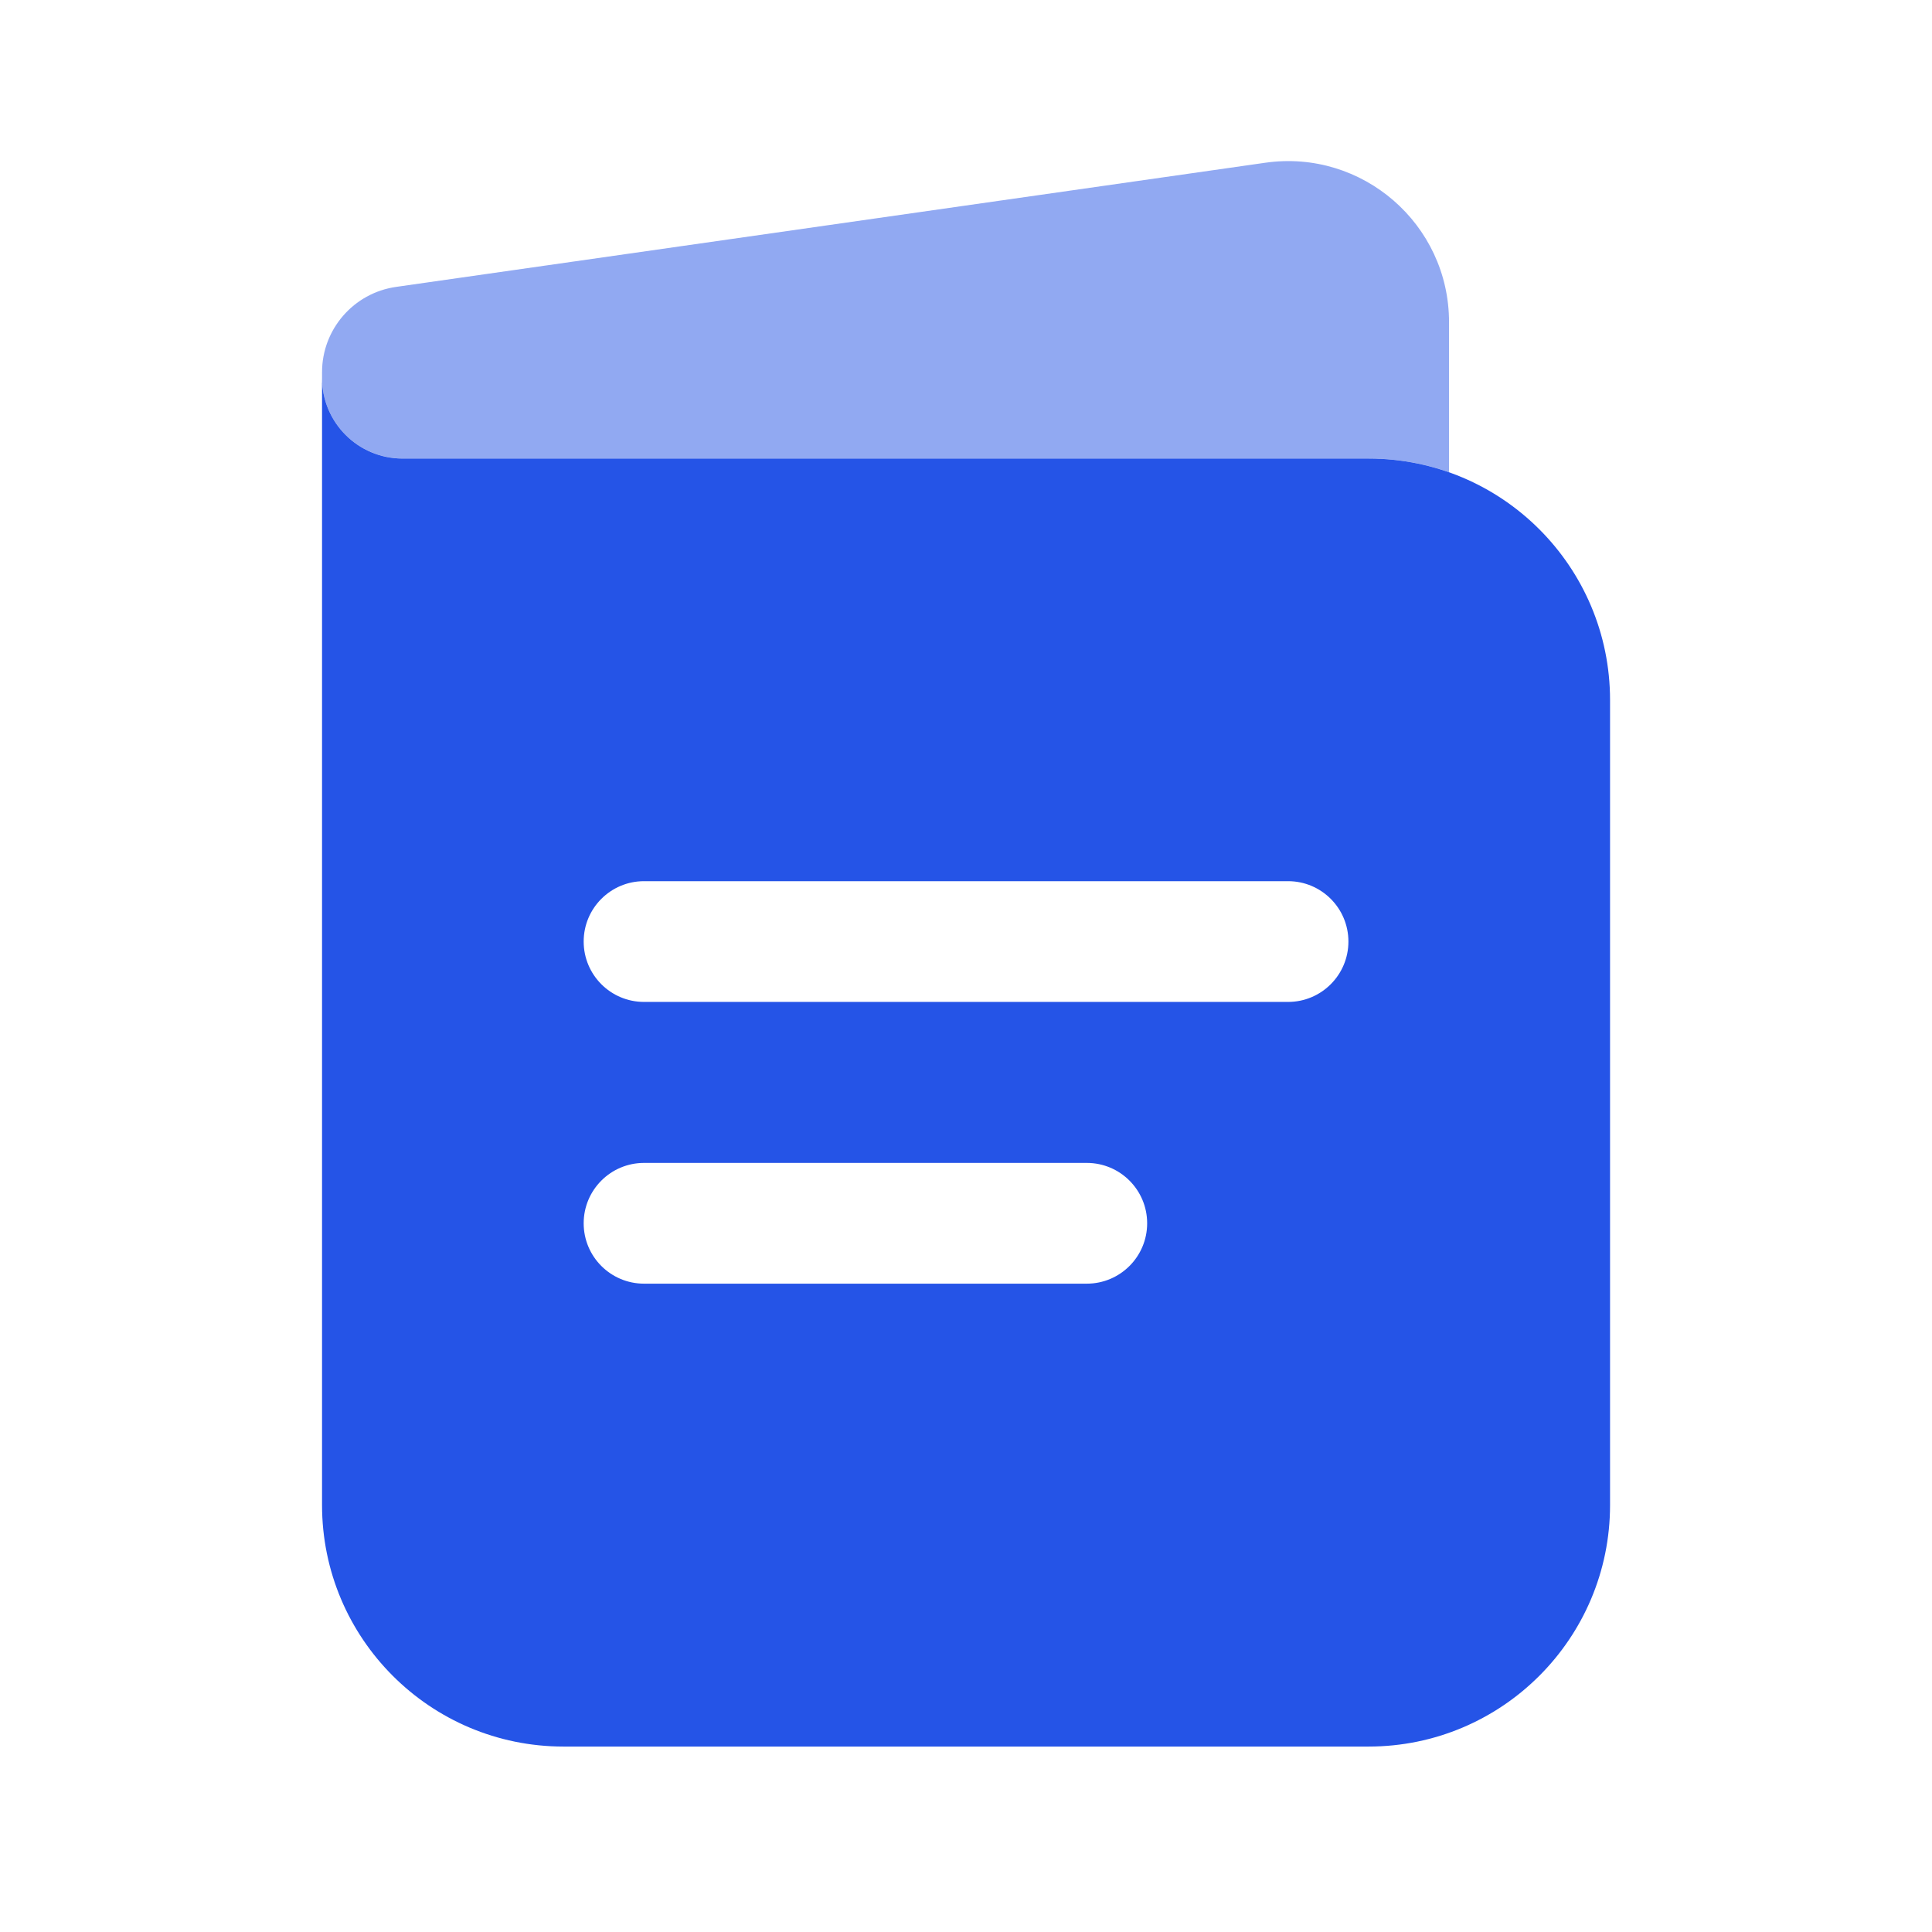
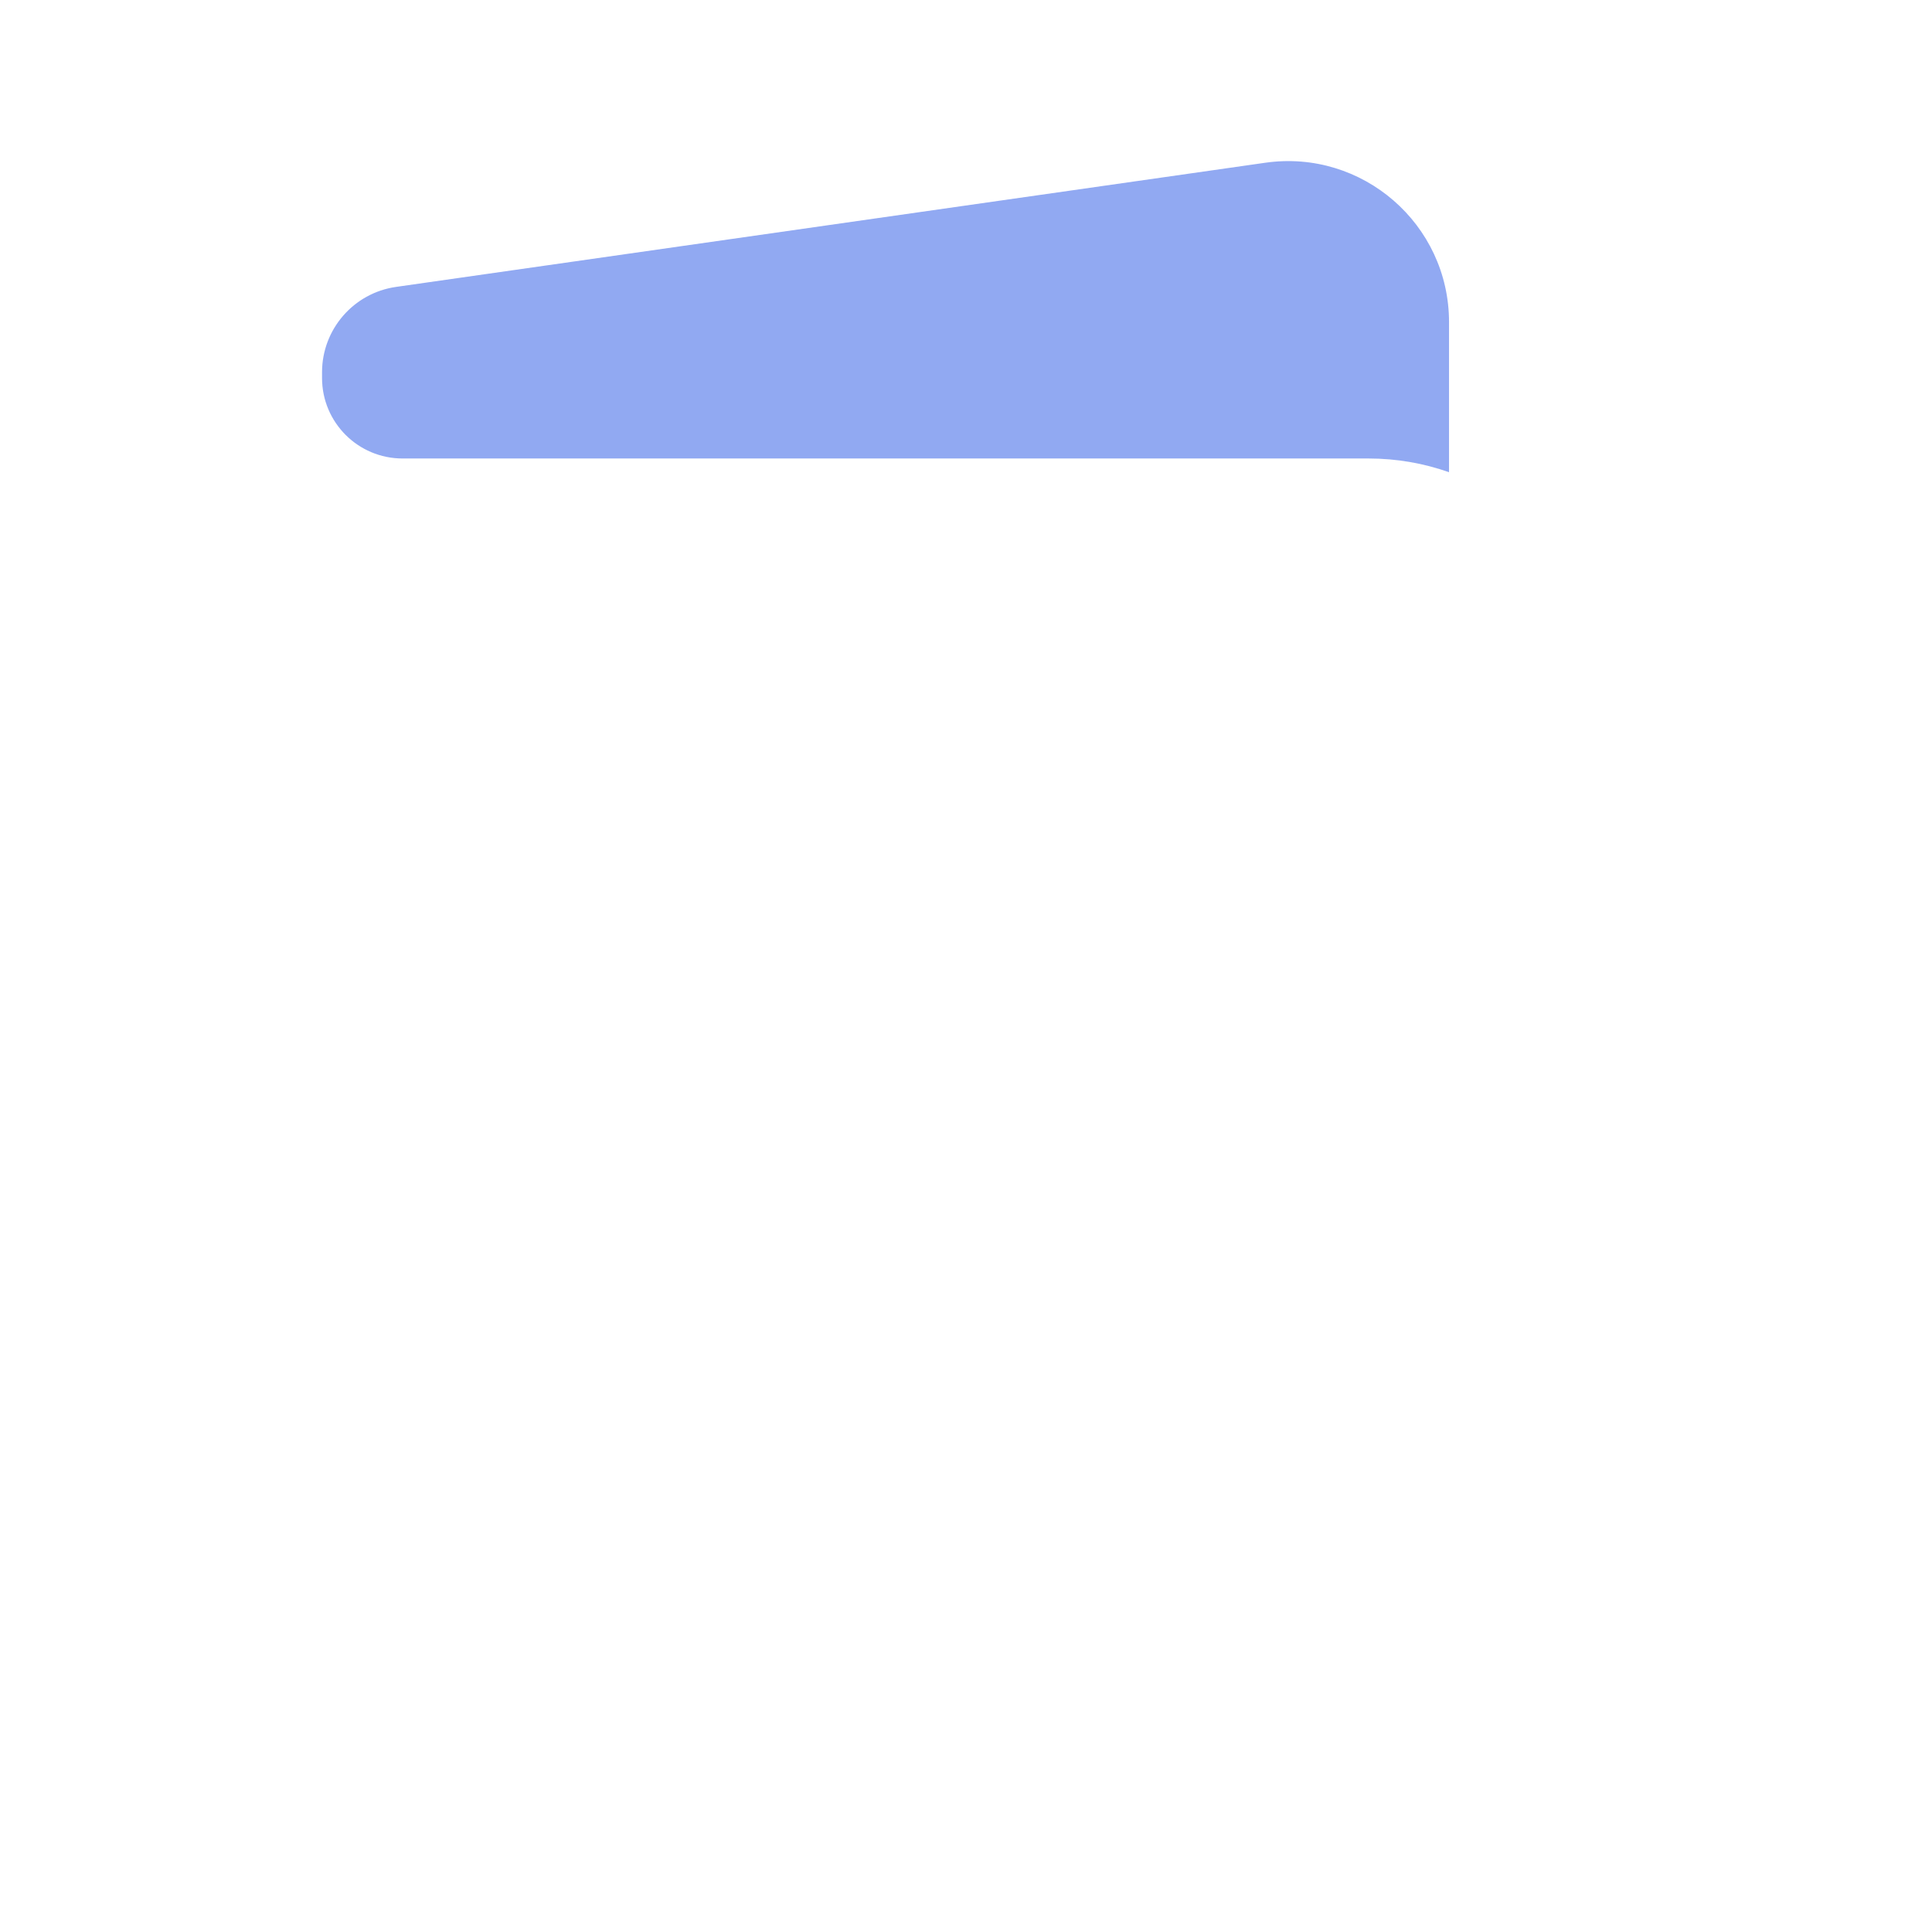
<svg xmlns="http://www.w3.org/2000/svg" width="64" height="64" viewBox="0 0 64 64" fill="none">
-   <path fill-rule="evenodd" clip-rule="evenodd" d="M10.668 12.523V49.857C10.668 54.275 14.25 57.857 18.668 57.857H45.335C49.753 57.857 53.335 54.275 53.335 49.857V23.19C53.335 18.772 49.753 15.19 45.335 15.19H13.335C11.862 15.19 10.668 13.996 10.668 12.523ZM19.335 31.19C19.335 30.085 20.23 29.19 21.335 29.19H42.668C43.773 29.19 44.668 30.085 44.668 31.19C44.668 32.294 43.773 33.19 42.668 33.19H21.335C20.23 33.19 19.335 32.294 19.335 31.19ZM19.335 40.523C19.335 39.419 20.23 38.523 21.335 38.523H36.001C37.106 38.523 38.001 39.419 38.001 40.523C38.001 41.628 37.106 42.523 36.001 42.523H21.335C20.23 42.523 19.335 41.628 19.335 40.523Z" fill="#2554E7" />
-   <path opacity="0.5" d="M48.001 10.67V15.643C47.167 15.348 46.27 15.188 45.335 15.188H13.335C11.862 15.188 10.668 13.994 10.668 12.521V12.331C10.668 10.91 11.713 9.705 13.12 9.504L41.914 5.391C45.127 4.932 48.001 7.425 48.001 10.67Z" fill="#2554E7" />
+   <path opacity="0.5" d="M48.001 10.67V15.643C47.167 15.348 46.27 15.188 45.335 15.188H13.335C11.862 15.188 10.668 13.994 10.668 12.521V12.331C10.668 10.91 11.713 9.705 13.12 9.504L41.914 5.391C45.127 4.932 48.001 7.425 48.001 10.67" fill="#2554E7" />
</svg>